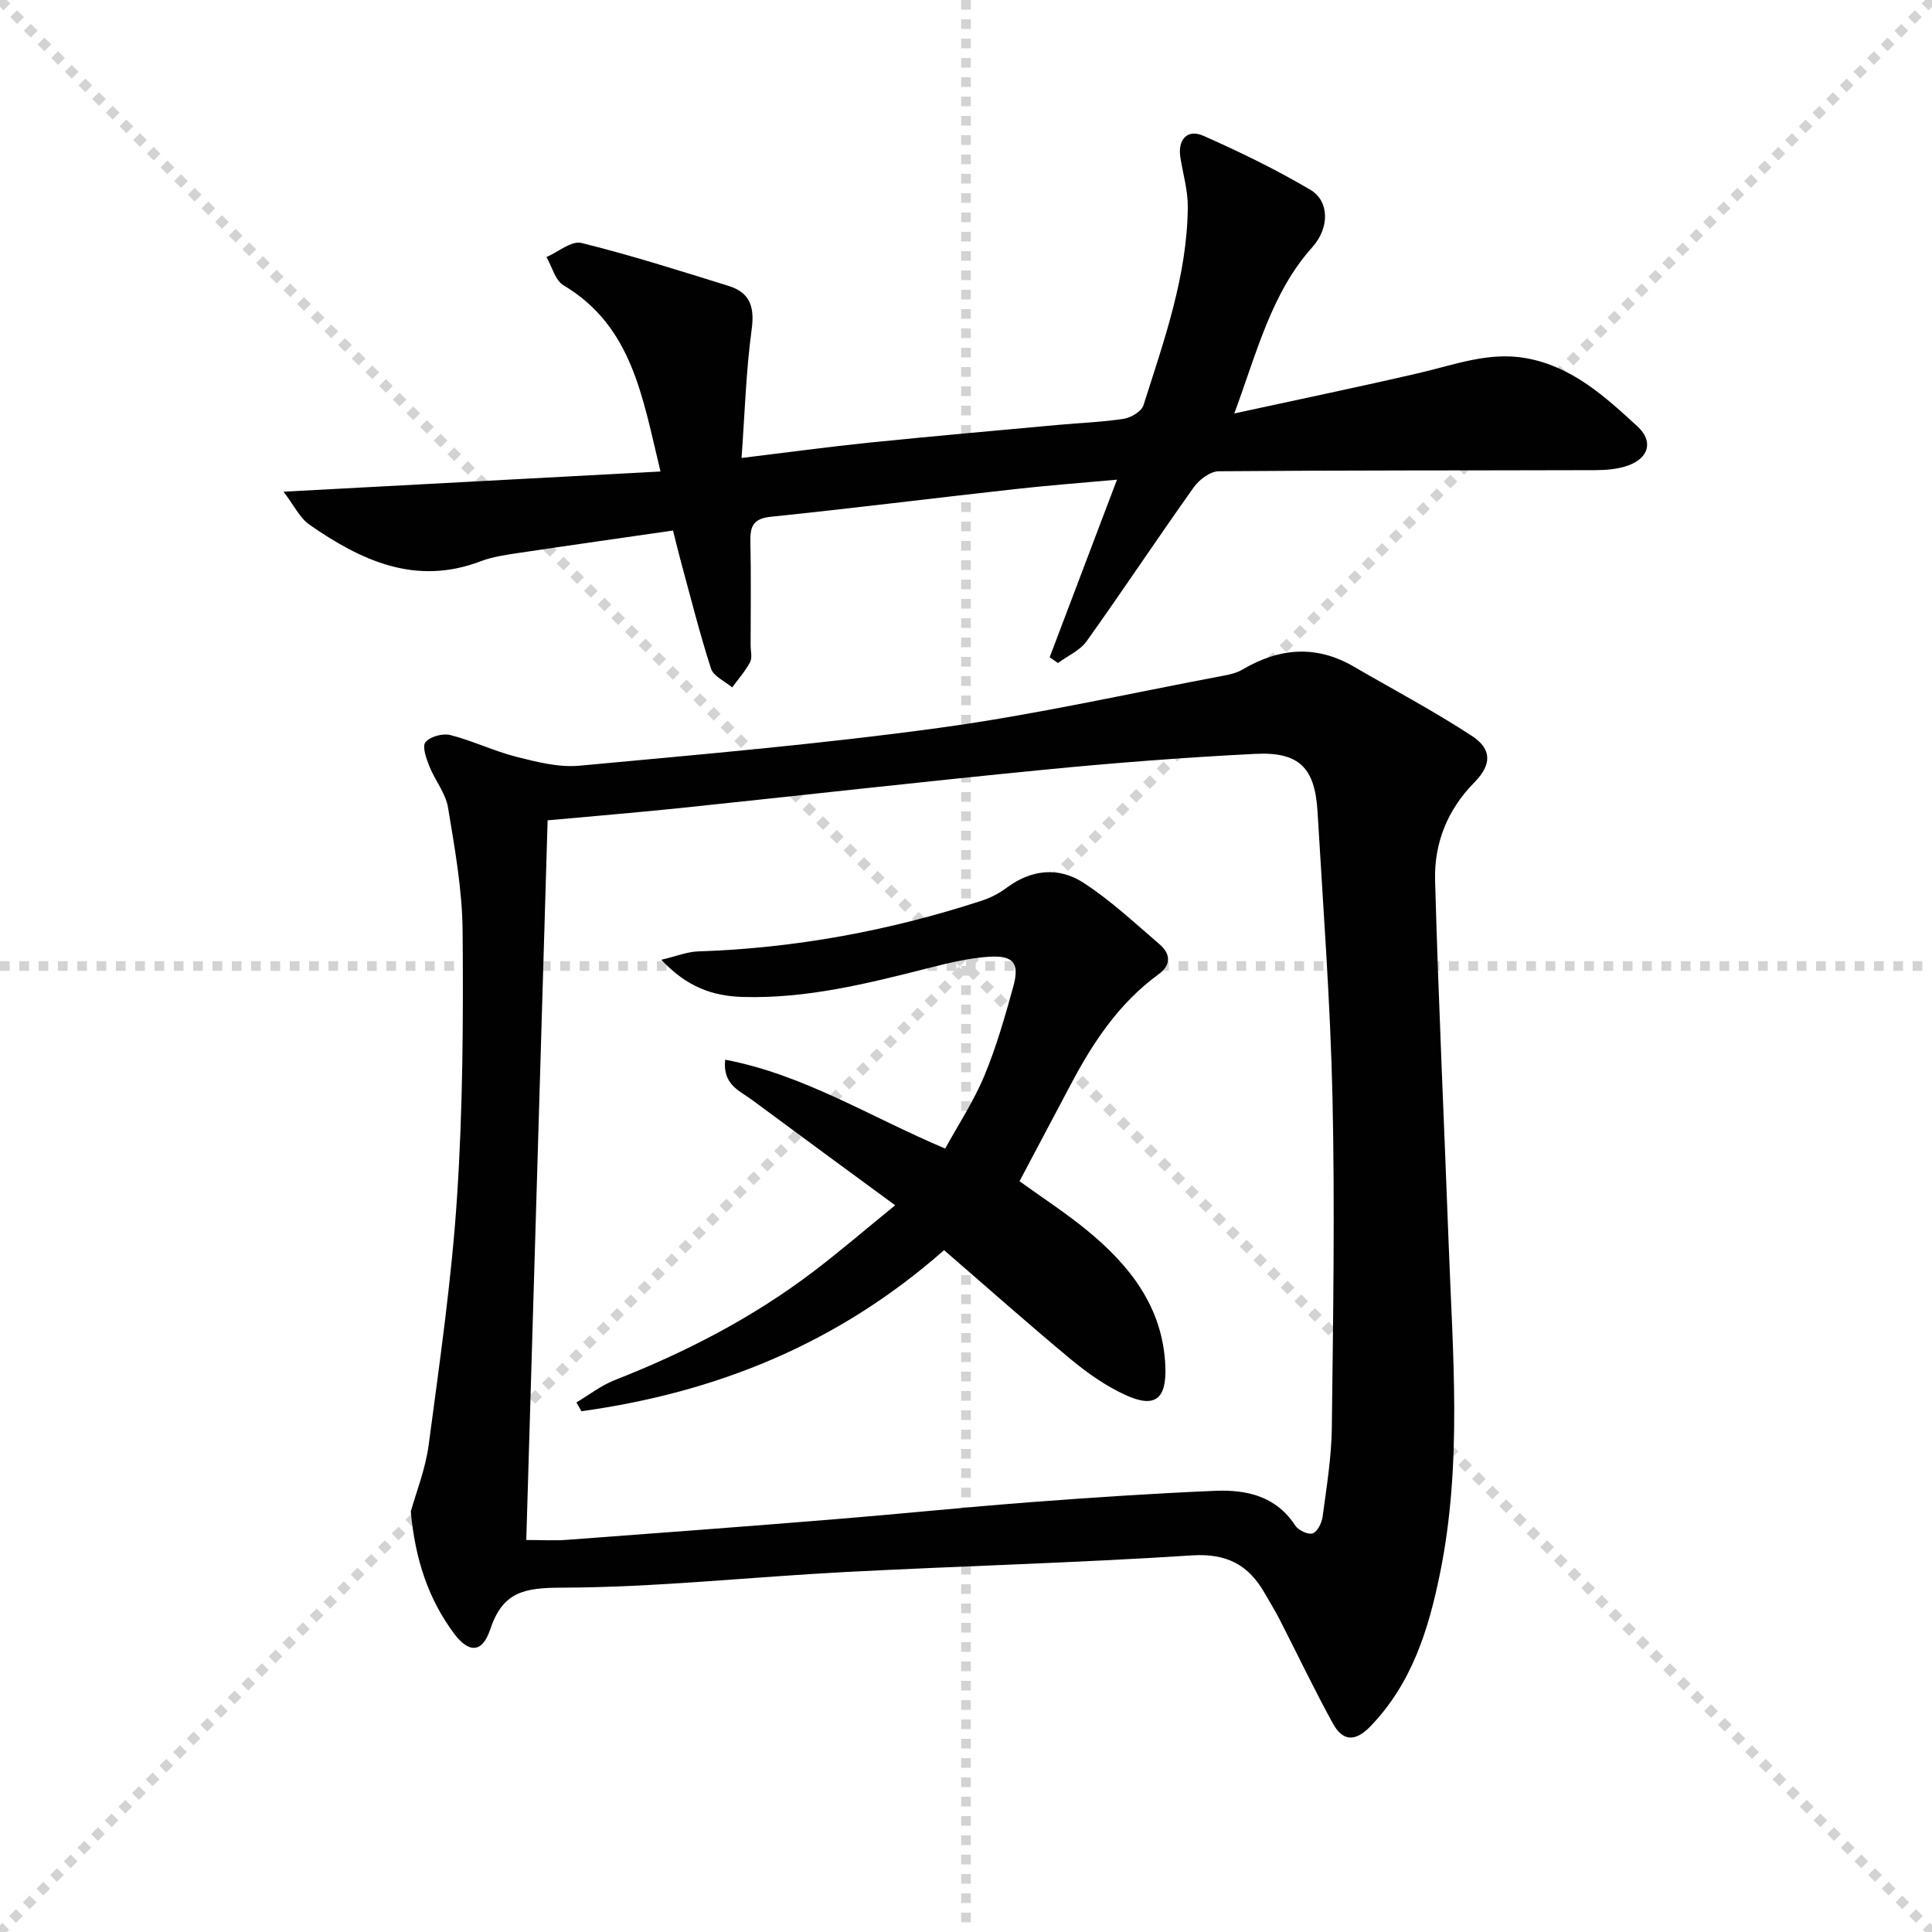
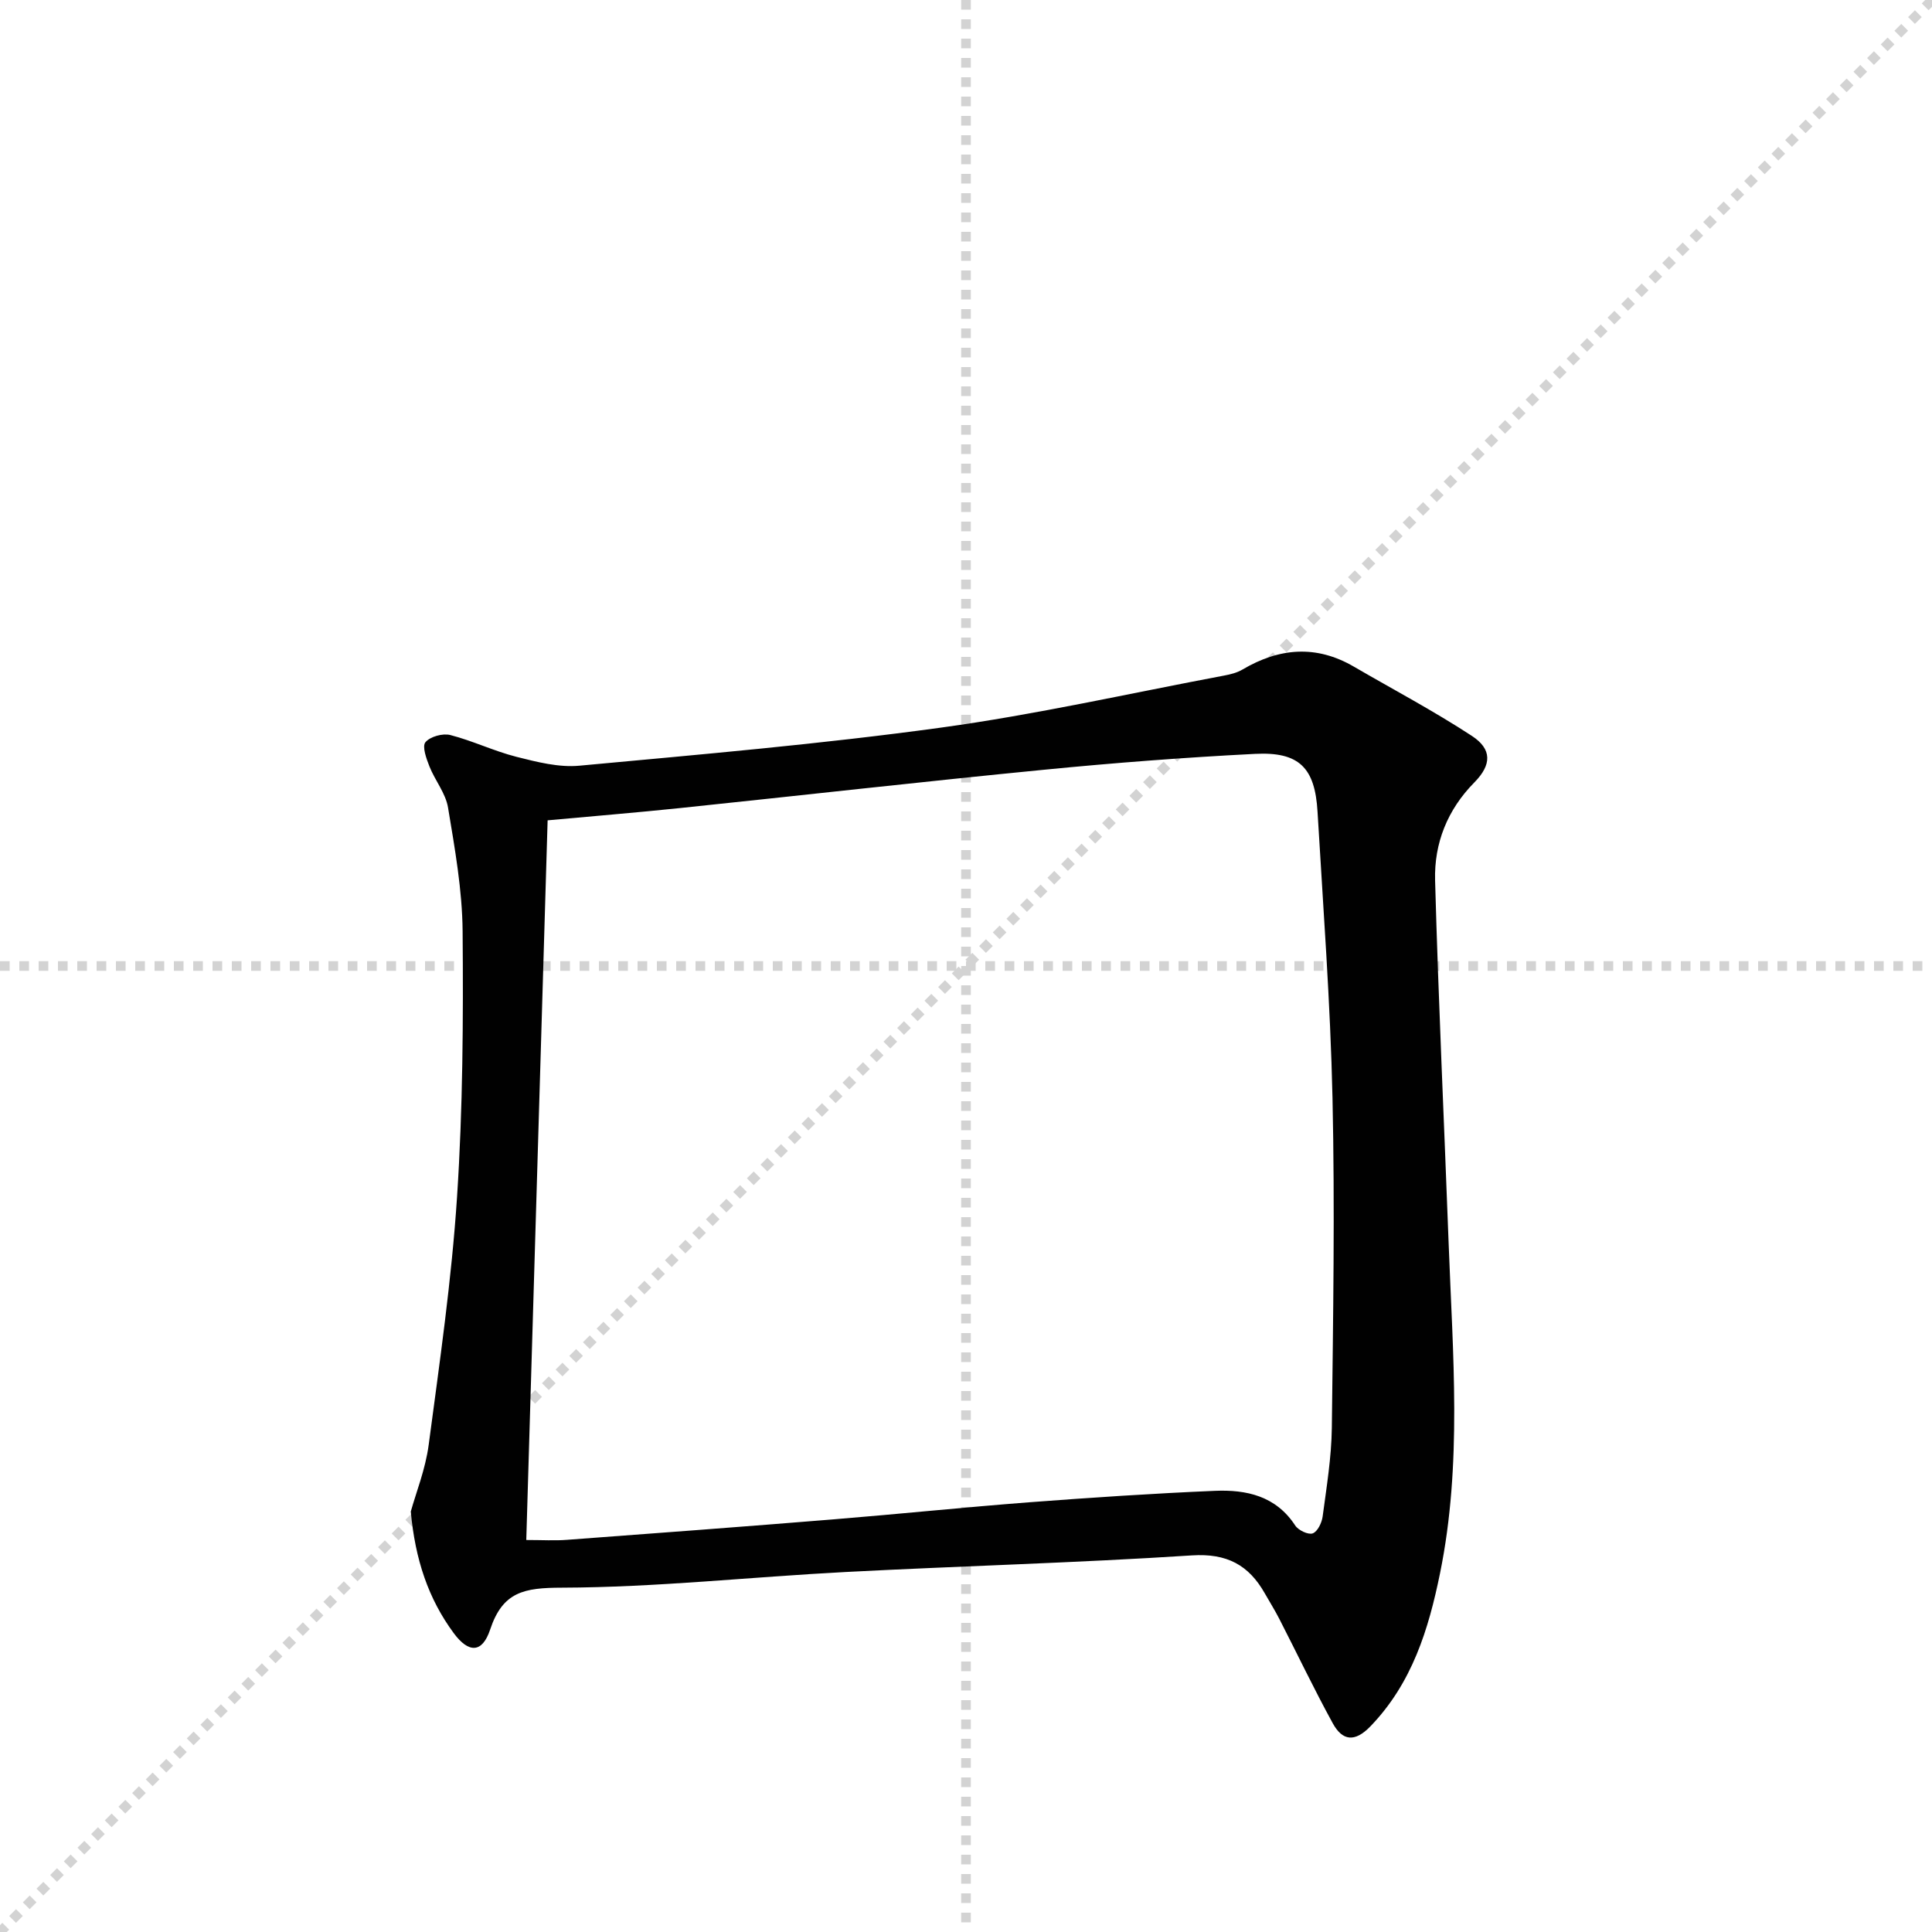
<svg xmlns="http://www.w3.org/2000/svg" enable-background="new 0 0 400 400" viewBox="0 0 400 400">
  <g stroke="lightgray" stroke-dasharray="1,1" stroke-width="1" transform="scale(2, 2)">
-     <line x1="0" y1="0" x2="200" y2="200" />
    <line x1="200" y1="0" x2="0" y2="200" />
    <line x1="100" y1="0" x2="100" y2="200" />
    <line x1="0" y1="100" x2="200" y2="100" />
  </g>
  <g fill="#010101">
    <path d="m85.05 312.95c1.07-3.87 3.03-8.74 3.7-13.78 2.27-17.11 4.76-34.23 5.88-51.43 1.2-18.25 1.3-36.6 1.15-54.9-.07-8.56-1.61-17.15-3.02-25.64-.49-2.97-2.7-5.62-3.85-8.52-.64-1.61-1.55-4.14-.83-5.01.97-1.17 3.58-1.89 5.15-1.49 4.64 1.19 9.04 3.33 13.69 4.51 4.25 1.07 8.77 2.24 13.03 1.84 24.98-2.32 49.99-4.47 74.83-7.88 19.69-2.7 39.15-7.11 58.71-10.79 1.3-.24 2.66-.59 3.77-1.25 7.6-4.48 15.23-5.14 23.04-.59 8.17 4.75 16.55 9.18 24.45 14.35 4.2 2.75 4.08 5.99.51 9.61-5.59 5.66-8.35 12.61-8.14 20.28.69 25.1 1.88 50.19 2.81 75.28.84 22.75 2.83 45.53-1.78 68.15-2.38 11.69-5.81 22.8-14.41 31.72-3.26 3.38-5.81 3.02-7.81-.63-3.9-7.12-7.39-14.45-11.1-21.68-.91-1.77-1.98-3.47-2.96-5.2-3.34-5.9-7.87-8.34-15.12-7.87-23.89 1.55-47.83 2.19-71.74 3.44-19.57 1.02-39.13 3.18-58.69 3.24-7.78.02-12.23.81-14.84 8.67-1.64 4.93-4.46 4.9-7.52.77-5.28-7.14-8-15.27-8.91-25.2zm23.91 5.89c3.37 0 5.88.16 8.37-.03 18.4-1.37 36.8-2.74 55.19-4.24 13.58-1.1 27.13-2.51 40.72-3.55 12.76-.97 25.54-1.82 38.32-2.36 6.5-.27 12.61 1.06 16.6 7.18.65.99 2.69 1.96 3.62 1.63 1-.36 1.89-2.2 2.06-3.5.81-6.09 1.82-12.2 1.9-18.32.27-22.78.64-45.57.14-68.34-.44-19.77-1.94-39.52-3.1-59.27-.53-9.09-3.8-12.42-12.91-11.96-14.6.74-29.19 1.86-43.74 3.29-25.13 2.46-50.22 5.31-75.33 7.93-9.03.94-18.08 1.68-27.42 2.54-1.48 49.49-2.95 99.14-4.42 149z" />
-     <path d="m58.7 101.8c27.07-1.45 52.25-2.8 78.05-4.18-3.75-15.43-5.83-30.06-20.08-38.55-1.73-1.03-2.38-3.86-3.53-5.85 2.43-1.05 5.19-3.43 7.23-2.92 10.28 2.54 20.39 5.76 30.52 8.91 4.36 1.36 5.37 4.3 4.74 8.95-1.18 8.67-1.43 17.46-2.1 26.66 9.54-1.16 18.04-2.32 26.56-3.19 13.06-1.33 26.13-2.48 39.2-3.68 4.47-.41 8.98-.56 13.4-1.25 1.5-.24 3.64-1.52 4.05-2.79 4.26-13.41 9.06-26.76 9.18-41.06.03-3.42-1-6.85-1.54-10.28-.58-3.65 1.44-5.92 4.73-4.47 7.57 3.34 15.06 6.99 22.18 11.19 4.01 2.37 3.95 7.93.45 11.84-8.49 9.49-11.4 21.48-16.19 34.47 13.64-2.97 26.07-5.54 38.42-8.41 7.26-1.69 14.32-4.42 22.01-3.03 9.52 1.72 16.33 7.95 23.04 14.12 3.33 3.06 2.38 6.52-1.91 8.09-2.12.77-4.55.96-6.84.97-25.98.08-51.97.01-77.95.23-1.76.02-4.04 1.73-5.16 3.31-7.5 10.54-14.66 21.34-22.18 31.87-1.38 1.93-3.93 3.03-5.94 4.52-.57-.4-1.15-.8-1.72-1.19 4.6-12.12 9.19-24.25 13.94-36.77-7.15.65-14.17 1.18-21.16 1.96-16.84 1.87-33.65 3.98-50.51 5.72-3.65.38-4.3 1.98-4.23 5.14.16 7.16.05 14.33.05 21.49 0 1.17.37 2.54-.11 3.46-.99 1.88-2.45 3.51-3.71 5.24-1.51-1.28-3.86-2.29-4.38-3.89-2.39-7.4-4.27-14.96-6.32-22.47-.47-1.73-.88-3.47-1.55-6.12-10.84 1.57-21.47 3.07-32.09 4.66-2.62.39-5.32.78-7.77 1.72-13.49 5.12-24.74-.18-35.43-7.6-2.02-1.44-3.22-4.05-5.35-6.82z" />
-     <path d="m195.46 258.83c-22.11 19.49-47.28 29.49-75.08 33.35-.35-.61-.69-1.21-1.04-1.82 2.61-1.55 5.06-3.49 7.85-4.59 14.62-5.73 28.48-12.86 41.02-22.36 5.69-4.31 11.11-8.98 17.12-13.87-10.23-7.52-19.98-14.66-29.68-21.85-2.53-1.88-6.07-3.11-5.51-8.29 16.25 3.08 29.93 11.8 45.55 18.4 2.7-4.93 5.89-9.76 8.08-15.01 2.49-5.95 4.27-12.22 6-18.45 1.37-4.93.11-6.59-5.09-6.25-4.25.28-8.49 1.33-12.65 2.39-12.57 3.19-25.11 6.31-38.24 5.93-6.23-.18-11.57-2.05-16.87-7.7 3.15-.74 5.37-1.66 7.61-1.73 20.07-.66 39.6-4.27 58.66-10.48 1.85-.6 3.68-1.54 5.23-2.7 5.1-3.8 10.74-4.36 15.83-1.08 5.67 3.66 10.67 8.37 15.82 12.78 2.29 1.96 2.47 4.27-.22 6.23-8.15 5.94-13.55 14.06-18.17 22.82-3.49 6.62-7.01 13.22-10.6 20.01 4.68 3.38 9.54 6.53 13.99 10.18 8.87 7.27 15.67 15.9 16.2 28.04.3 6.91-2.12 8.86-8.3 6.02-4-1.84-7.76-4.47-11.17-7.29-8.81-7.31-17.38-14.93-26.34-22.68z" />
  </g>
</svg>